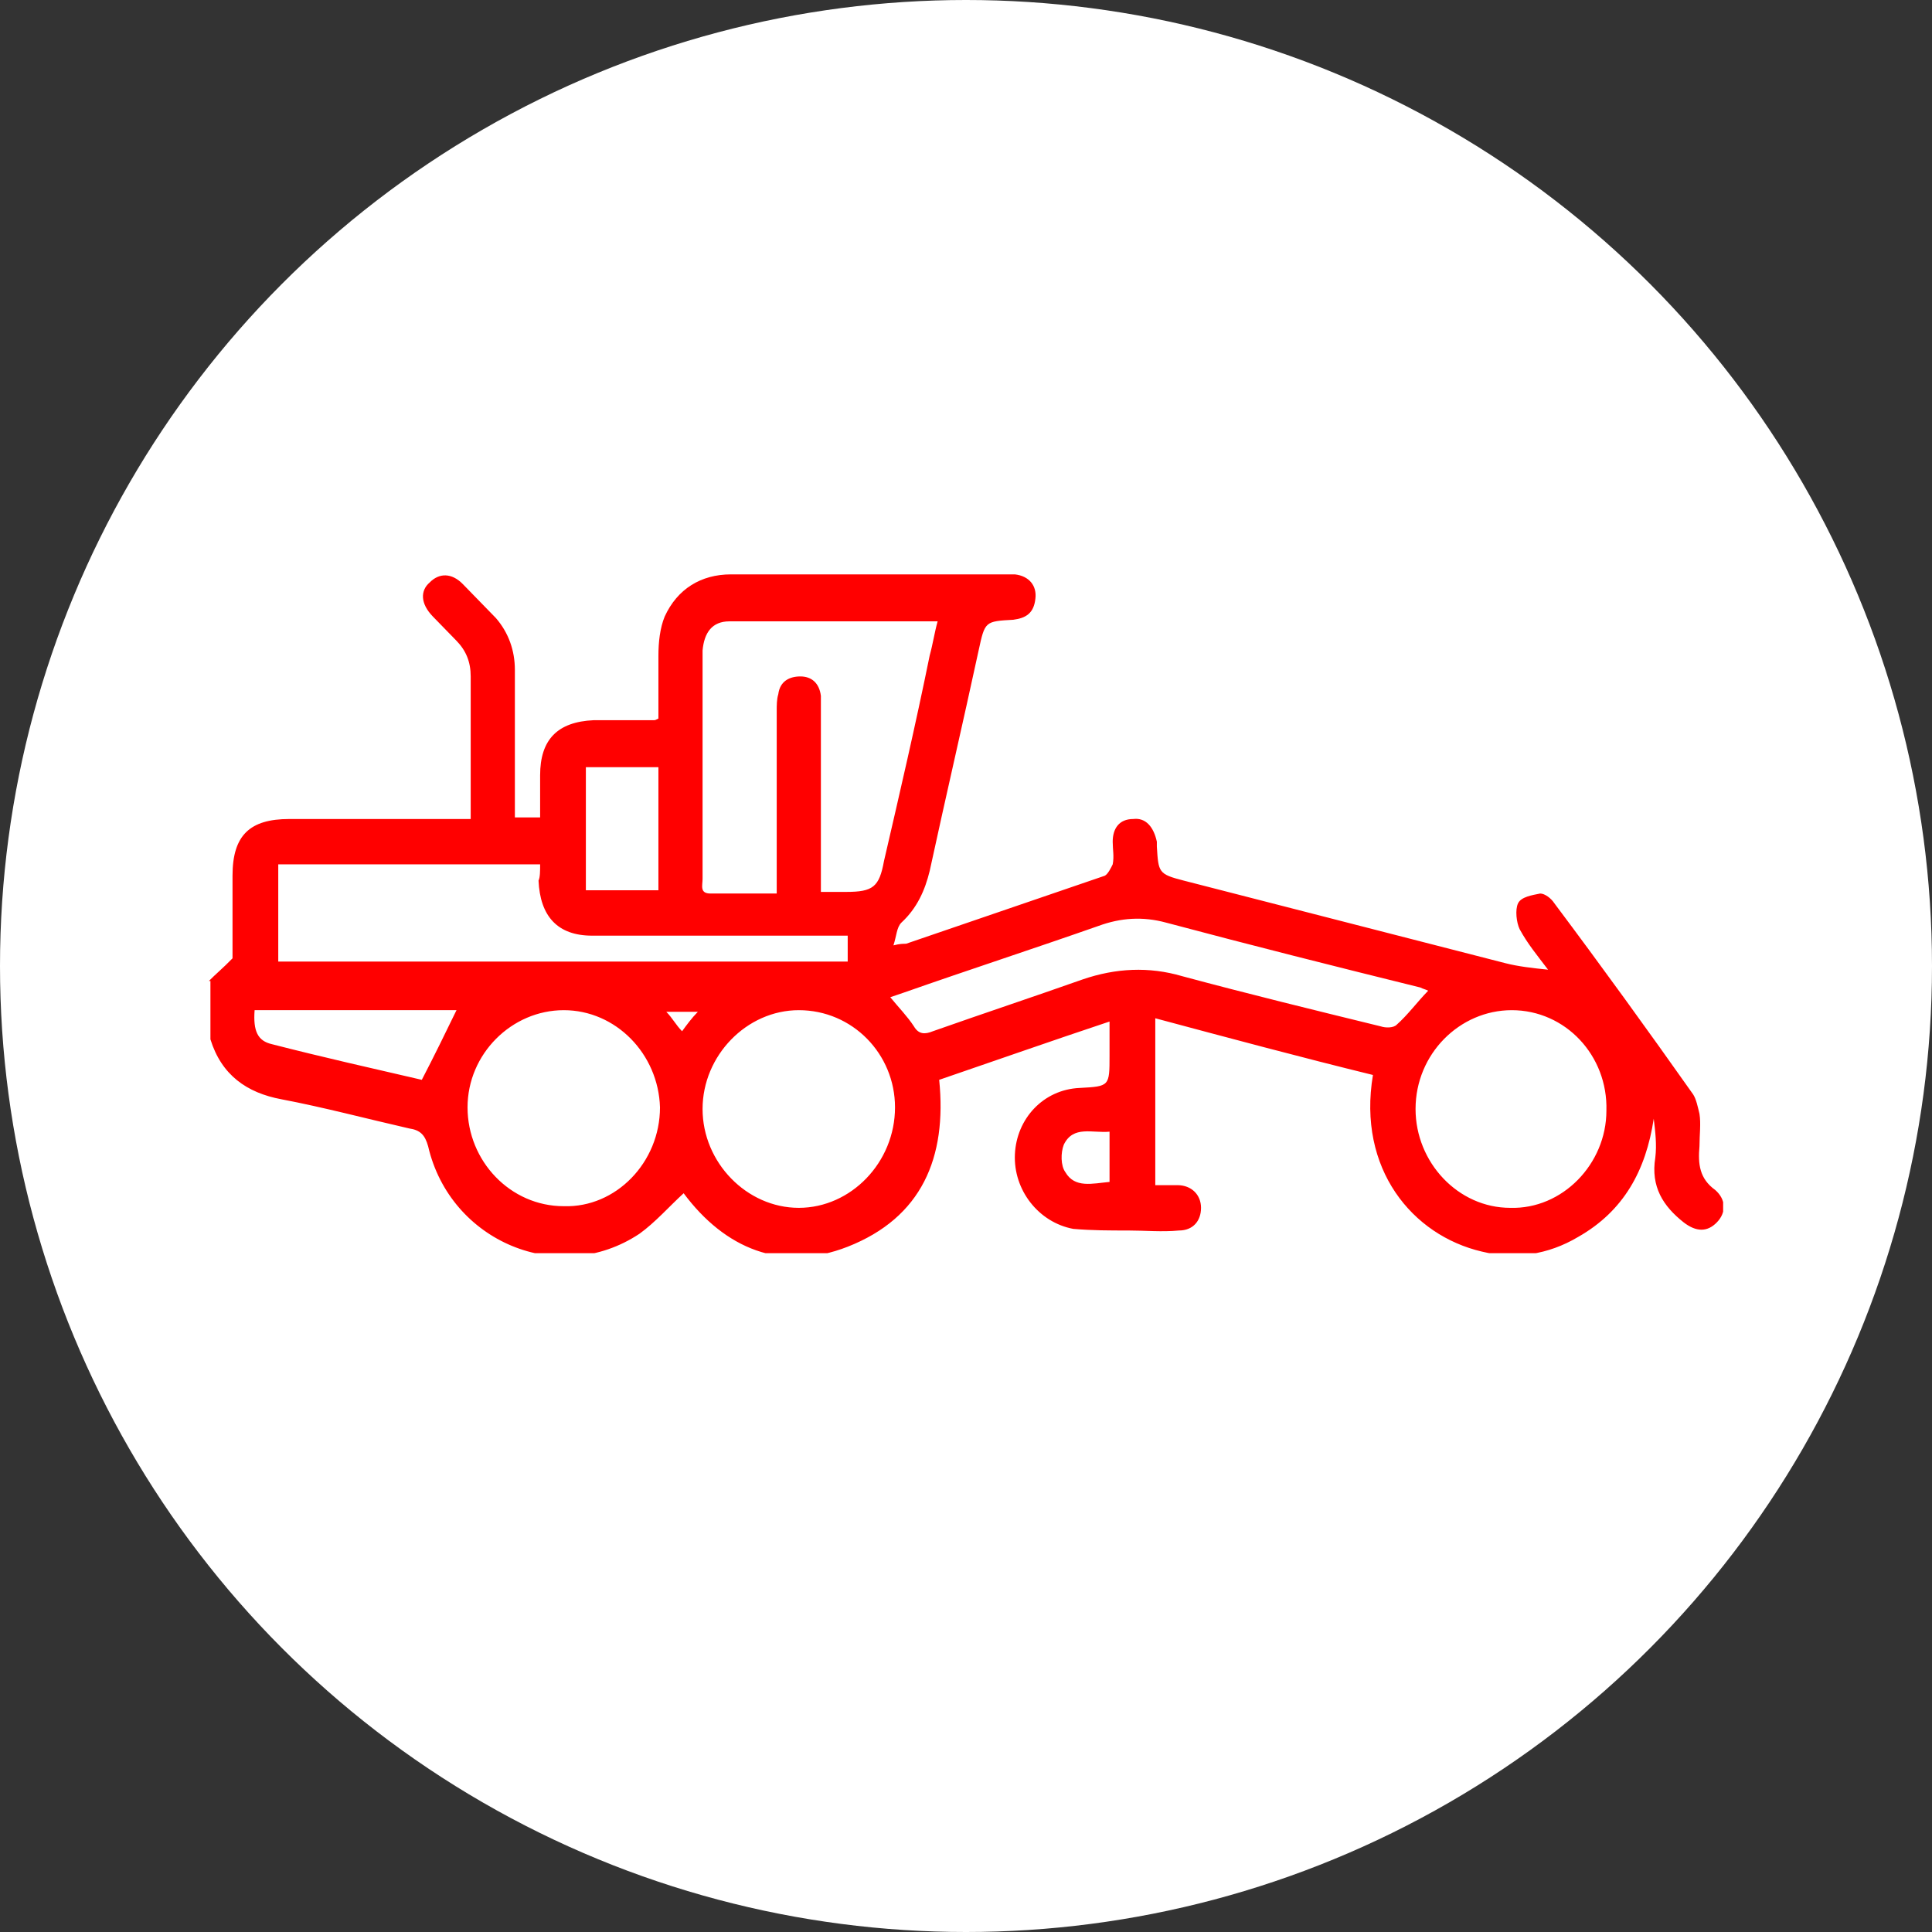
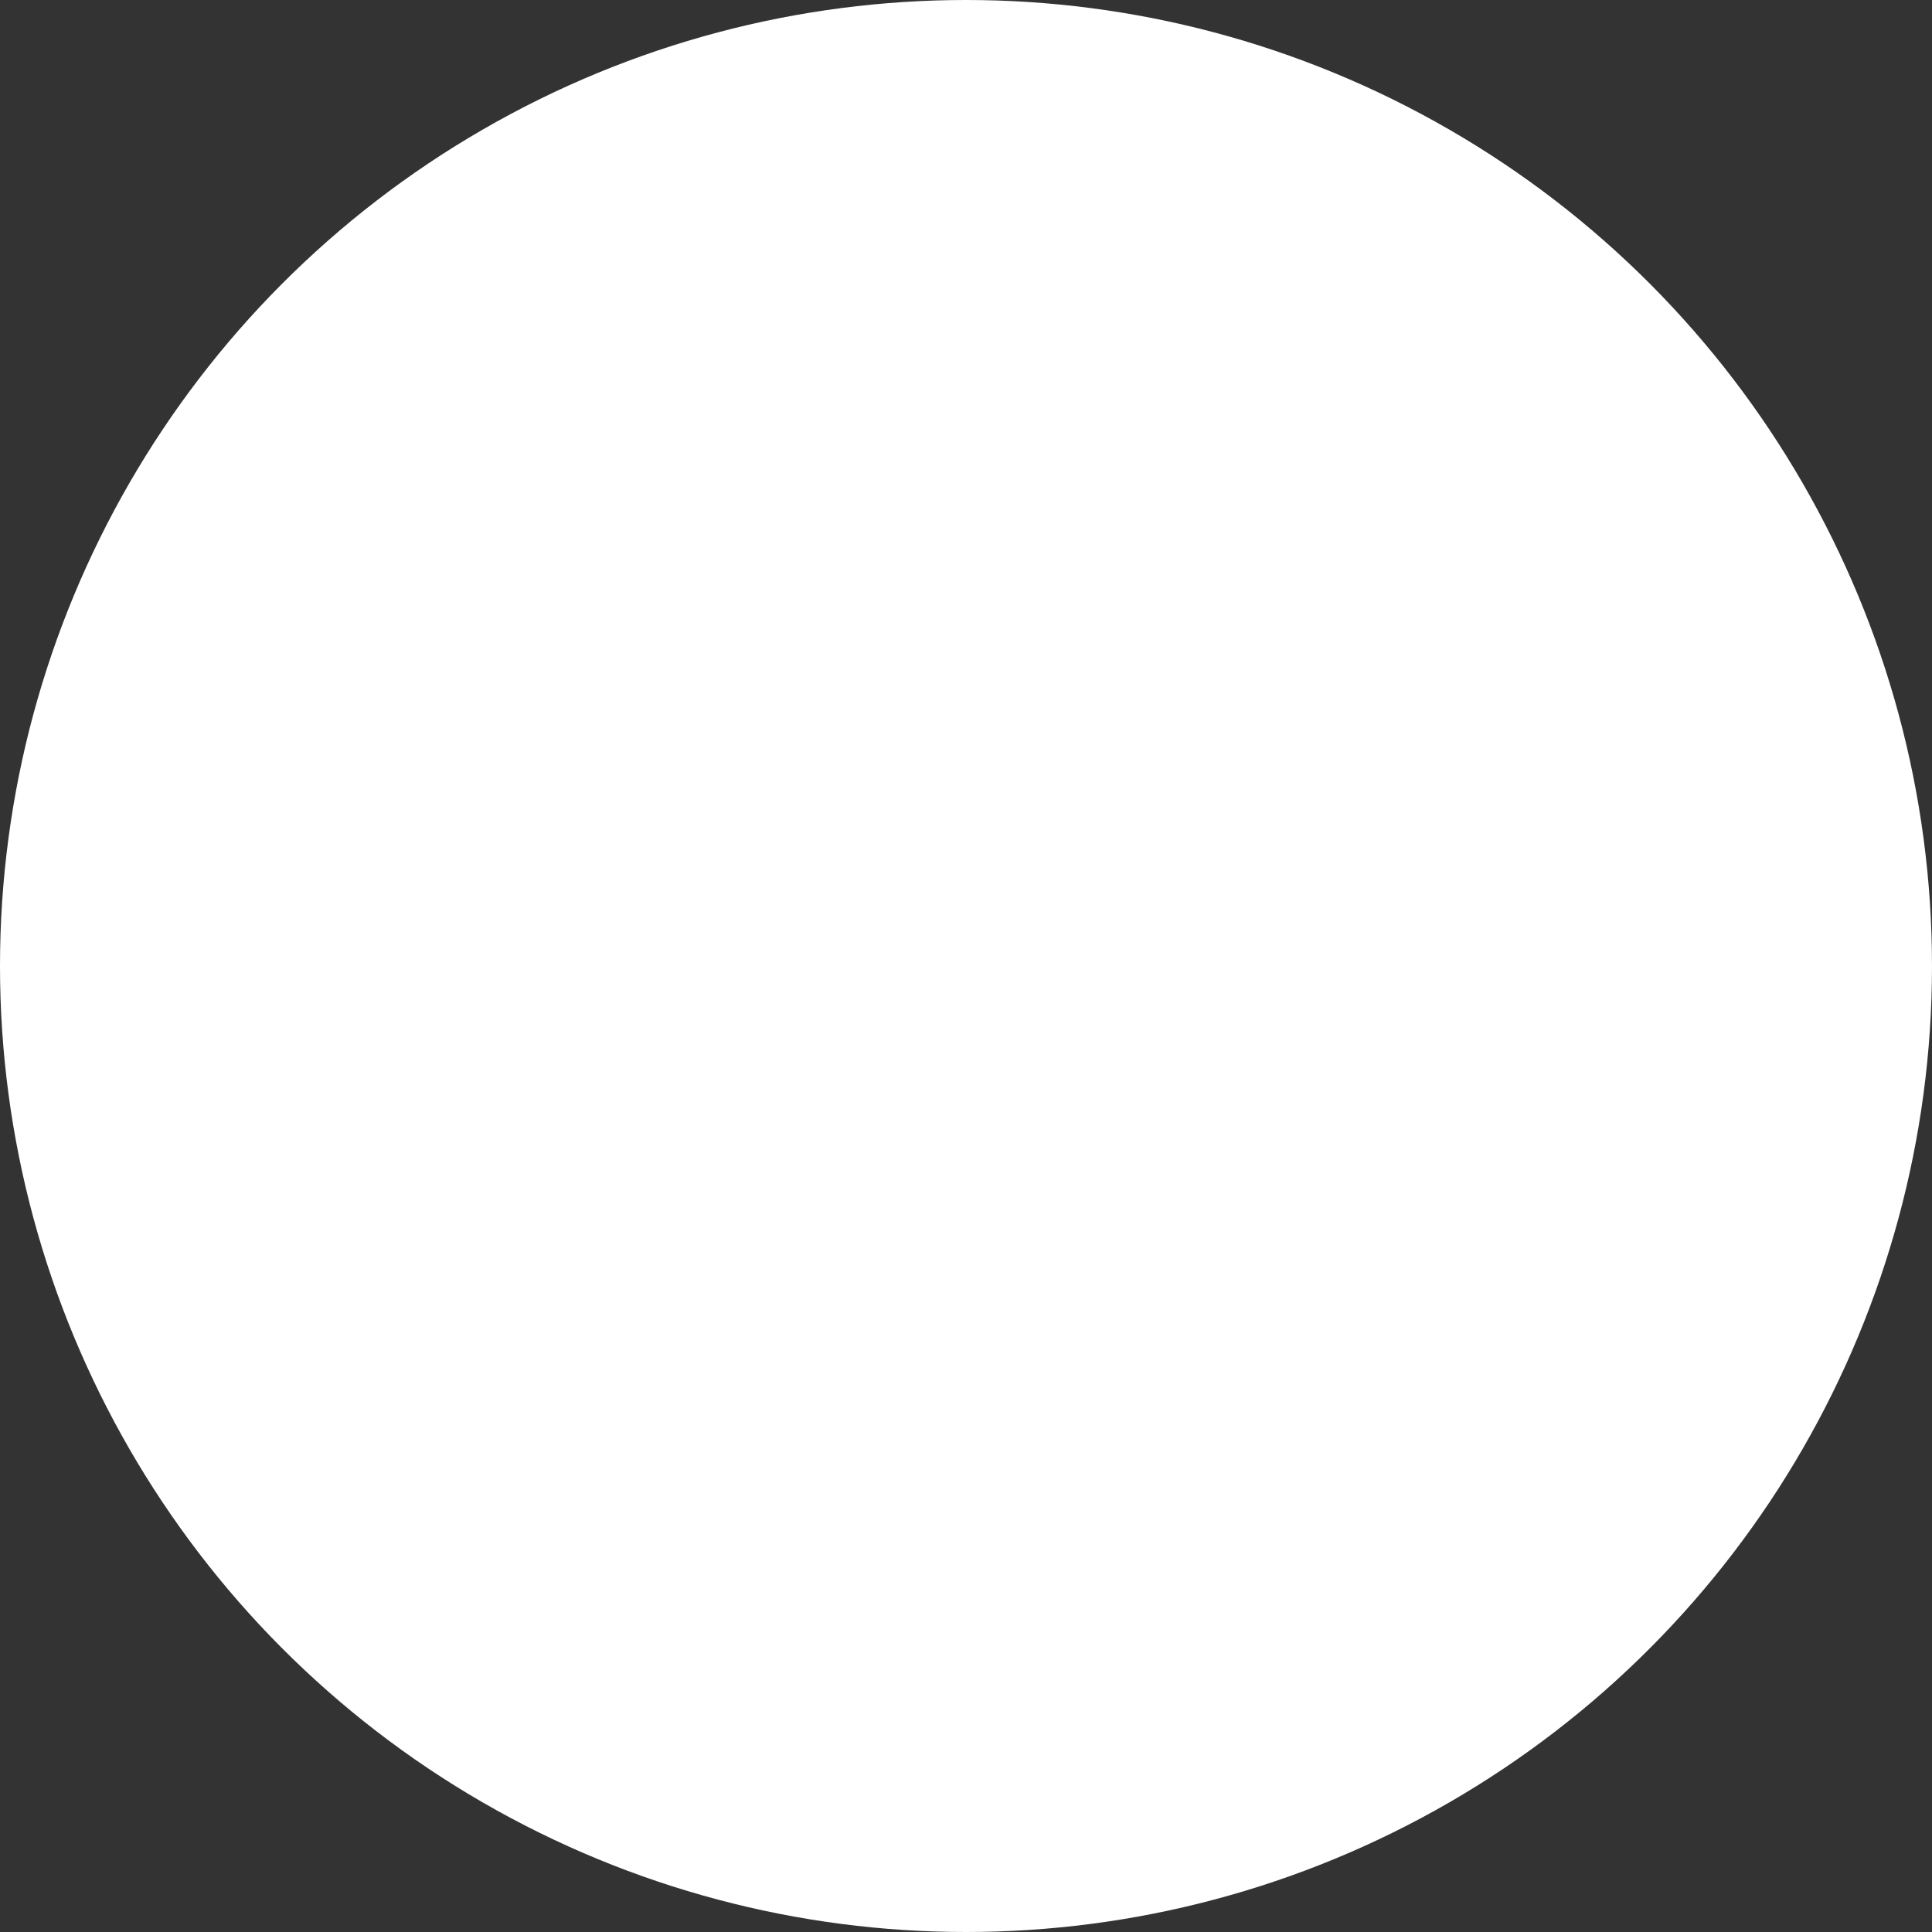
<svg xmlns="http://www.w3.org/2000/svg" width="74" height="74" viewBox="0 0 74 74" fill="none">
  <rect x="0" y="0" width="74" height="74" fill="#333333" stroke="none" />
  <circle cx="37" cy="37" r="37" fill="white" />
  <g clip-path="url(#clip0_744_360)">
-     <path d="M8 37.575C8.242 37.327 8.544 37.079 8.906 36.706C8.906 35.776 8.906 34.659 8.906 33.542C8.906 31.991 9.571 31.37 11.081 31.37C13.135 31.37 15.25 31.37 17.304 31.37H18.029V30.749C18.029 29.136 18.029 27.523 18.029 25.909C18.029 25.351 17.848 24.916 17.485 24.544C17.183 24.234 16.881 23.924 16.579 23.613C16.096 23.117 16.096 22.62 16.458 22.31C16.821 21.938 17.304 21.938 17.727 22.372C18.15 22.807 18.573 23.241 18.996 23.675C19.479 24.234 19.721 24.916 19.721 25.661C19.721 27.337 19.721 29.012 19.721 30.687V31.308H20.688C20.688 30.749 20.688 30.253 20.688 29.695C20.688 28.329 21.352 27.647 22.742 27.585C23.527 27.585 24.312 27.585 25.038 27.585C25.098 27.585 25.098 27.585 25.219 27.523C25.219 26.716 25.219 25.909 25.219 25.103C25.219 24.606 25.279 24.048 25.46 23.613C25.944 22.558 26.85 22 27.998 22C31.562 22 35.067 22 38.631 22C38.692 22 38.752 22 38.873 22C39.417 22.062 39.719 22.434 39.658 22.931C39.598 23.489 39.296 23.675 38.812 23.738C37.725 23.799 37.725 23.799 37.483 24.916C36.879 27.709 36.215 30.563 35.61 33.356C35.429 34.1 35.127 34.783 34.523 35.341C34.342 35.527 34.342 35.838 34.221 36.21C34.462 36.148 34.583 36.148 34.704 36.148C37.242 35.279 39.779 34.41 42.317 33.542C42.438 33.48 42.558 33.231 42.619 33.107C42.679 32.797 42.619 32.549 42.619 32.239C42.619 31.742 42.86 31.37 43.404 31.37C43.888 31.308 44.19 31.68 44.31 32.239C44.31 32.301 44.31 32.363 44.31 32.425C44.371 33.418 44.371 33.48 45.337 33.728C49.446 34.783 53.554 35.838 57.663 36.893C58.146 37.017 58.69 37.079 59.294 37.141C58.871 36.582 58.508 36.148 58.206 35.59C58.085 35.341 58.025 34.845 58.146 34.597C58.267 34.348 58.69 34.286 58.992 34.224C59.173 34.224 59.415 34.41 59.535 34.597C61.348 37.017 63.1 39.437 64.852 41.919C64.973 42.105 65.033 42.415 65.094 42.663C65.154 43.036 65.094 43.47 65.094 43.904C65.033 44.587 65.094 45.146 65.698 45.58C66.121 45.952 66.121 46.449 65.758 46.821C65.396 47.193 64.973 47.193 64.49 46.821C63.704 46.2 63.221 45.456 63.402 44.339C63.462 43.843 63.402 43.346 63.342 42.85C63.04 44.835 62.194 46.387 60.442 47.38C59.294 48.062 58.025 48.248 56.756 47.938C54.098 47.317 51.983 44.773 52.587 41.174C49.808 40.492 47.029 39.747 44.25 39.002V45.394C44.552 45.394 44.794 45.394 45.096 45.394C45.64 45.394 46.002 45.766 46.002 46.263C46.002 46.759 45.7 47.131 45.156 47.131C44.492 47.193 43.888 47.131 43.223 47.131C42.498 47.131 41.833 47.131 41.108 47.069C39.779 46.821 38.812 45.58 38.873 44.215C38.933 42.85 39.96 41.733 41.35 41.671C42.498 41.609 42.498 41.609 42.498 40.43V39.127C40.263 39.871 38.148 40.616 35.973 41.36C36.275 44.339 35.308 46.635 32.469 47.752C29.931 48.745 27.756 47.814 26.185 45.704C25.642 46.2 25.098 46.821 24.494 47.255C21.413 49.303 17.244 47.566 16.398 43.904C16.277 43.47 16.096 43.284 15.673 43.222C14.042 42.85 12.41 42.415 10.779 42.105C9.45 41.857 8.483 41.174 8.06 39.809V37.575H8ZM31.502 34.162C31.865 34.162 32.106 34.162 32.408 34.162C33.435 34.162 33.677 33.976 33.858 32.983C34.462 30.377 35.067 27.771 35.61 25.103C35.731 24.668 35.792 24.234 35.913 23.799C33.194 23.799 30.596 23.799 27.938 23.799C27.273 23.799 26.971 24.234 26.91 24.916C26.91 25.351 26.91 25.785 26.91 26.22C26.91 28.702 26.91 31.184 26.91 33.666C26.91 33.914 26.79 34.224 27.212 34.224C28.058 34.224 28.844 34.224 29.75 34.224V33.542C29.75 31.432 29.75 29.322 29.75 27.212C29.75 27.026 29.75 26.778 29.81 26.592C29.871 26.096 30.233 25.909 30.656 25.909C31.079 25.909 31.381 26.157 31.442 26.654C31.442 26.84 31.442 27.088 31.442 27.274C31.442 29.384 31.442 31.432 31.442 33.542V34.162H31.502ZM20.688 33.107H10.658V36.831H32.469V35.838H31.804H26.367C25.158 35.838 23.89 35.838 22.681 35.838C21.352 35.838 20.688 35.093 20.627 33.728C20.688 33.604 20.688 33.356 20.688 33.107ZM54.702 37.947C54.581 37.885 54.521 37.885 54.4 37.823C51.138 37.017 47.935 36.21 44.673 35.341C43.767 35.093 42.921 35.155 42.075 35.465C39.598 36.334 37.121 37.141 34.644 38.01C34.462 38.072 34.281 38.134 34.1 38.196C34.402 38.568 34.765 38.94 35.006 39.313C35.188 39.623 35.429 39.623 35.731 39.499C37.665 38.816 39.538 38.196 41.471 37.513C42.74 37.079 44.008 37.017 45.277 37.389C47.815 38.072 50.352 38.692 52.89 39.313C53.071 39.375 53.373 39.375 53.494 39.251C53.917 38.878 54.279 38.382 54.702 37.947ZM57.904 38.692C55.91 38.692 54.219 40.367 54.219 42.477C54.219 44.525 55.85 46.263 57.844 46.263C59.837 46.325 61.529 44.587 61.529 42.539C61.59 40.43 59.958 38.692 57.904 38.692ZM30.596 38.692C28.602 38.692 26.91 40.43 26.91 42.477C26.91 44.525 28.602 46.263 30.596 46.263C32.59 46.263 34.281 44.525 34.281 42.415C34.281 40.367 32.65 38.692 30.596 38.692ZM21.594 38.692C19.6 38.692 17.908 40.367 17.908 42.415C17.908 44.463 19.54 46.2 21.594 46.2C23.587 46.263 25.279 44.525 25.279 42.415C25.219 40.367 23.587 38.692 21.594 38.692ZM9.752 38.692C9.692 39.499 9.873 39.871 10.417 39.995C12.35 40.492 14.283 40.926 16.156 41.36C16.64 40.43 17.062 39.561 17.485 38.692H9.752ZM25.219 34.1V29.384H22.44V31.742V34.1H25.219ZM42.498 43.346C41.833 43.408 41.108 43.098 40.746 43.843C40.625 44.153 40.625 44.649 40.806 44.897C41.169 45.518 41.833 45.332 42.498 45.27V43.346ZM26.125 39.499C26.306 39.251 26.488 39.002 26.729 38.754H25.521C25.762 39.002 25.883 39.251 26.125 39.499Z" fill="#FF0000" />
+     <path d="M8 37.575C8.242 37.327 8.544 37.079 8.906 36.706C8.906 35.776 8.906 34.659 8.906 33.542C8.906 31.991 9.571 31.37 11.081 31.37C13.135 31.37 15.25 31.37 17.304 31.37H18.029V30.749C18.029 29.136 18.029 27.523 18.029 25.909C18.029 25.351 17.848 24.916 17.485 24.544C17.183 24.234 16.881 23.924 16.579 23.613C16.096 23.117 16.096 22.62 16.458 22.31C16.821 21.938 17.304 21.938 17.727 22.372C18.15 22.807 18.573 23.241 18.996 23.675C19.479 24.234 19.721 24.916 19.721 25.661C19.721 27.337 19.721 29.012 19.721 30.687V31.308H20.688C20.688 30.749 20.688 30.253 20.688 29.695C20.688 28.329 21.352 27.647 22.742 27.585C23.527 27.585 24.312 27.585 25.038 27.585C25.098 27.585 25.098 27.585 25.219 27.523C25.219 26.716 25.219 25.909 25.219 25.103C25.219 24.606 25.279 24.048 25.46 23.613C25.944 22.558 26.85 22 27.998 22C31.562 22 35.067 22 38.631 22C38.692 22 38.752 22 38.873 22C39.417 22.062 39.719 22.434 39.658 22.931C39.598 23.489 39.296 23.675 38.812 23.738C37.725 23.799 37.725 23.799 37.483 24.916C36.879 27.709 36.215 30.563 35.61 33.356C35.429 34.1 35.127 34.783 34.523 35.341C34.342 35.527 34.342 35.838 34.221 36.21C34.462 36.148 34.583 36.148 34.704 36.148C37.242 35.279 39.779 34.41 42.317 33.542C42.438 33.48 42.558 33.231 42.619 33.107C42.679 32.797 42.619 32.549 42.619 32.239C42.619 31.742 42.86 31.37 43.404 31.37C43.888 31.308 44.19 31.68 44.31 32.239C44.31 32.301 44.31 32.363 44.31 32.425C44.371 33.418 44.371 33.48 45.337 33.728C49.446 34.783 53.554 35.838 57.663 36.893C58.146 37.017 58.69 37.079 59.294 37.141C58.871 36.582 58.508 36.148 58.206 35.59C58.085 35.341 58.025 34.845 58.146 34.597C58.267 34.348 58.69 34.286 58.992 34.224C59.173 34.224 59.415 34.41 59.535 34.597C61.348 37.017 63.1 39.437 64.852 41.919C64.973 42.105 65.033 42.415 65.094 42.663C65.154 43.036 65.094 43.47 65.094 43.904C65.033 44.587 65.094 45.146 65.698 45.58C66.121 45.952 66.121 46.449 65.758 46.821C65.396 47.193 64.973 47.193 64.49 46.821C63.704 46.2 63.221 45.456 63.402 44.339C63.462 43.843 63.402 43.346 63.342 42.85C63.04 44.835 62.194 46.387 60.442 47.38C59.294 48.062 58.025 48.248 56.756 47.938C54.098 47.317 51.983 44.773 52.587 41.174C49.808 40.492 47.029 39.747 44.25 39.002V45.394C44.552 45.394 44.794 45.394 45.096 45.394C45.64 45.394 46.002 45.766 46.002 46.263C46.002 46.759 45.7 47.131 45.156 47.131C44.492 47.193 43.888 47.131 43.223 47.131C42.498 47.131 41.833 47.131 41.108 47.069C39.779 46.821 38.812 45.58 38.873 44.215C38.933 42.85 39.96 41.733 41.35 41.671C42.498 41.609 42.498 41.609 42.498 40.43V39.127C40.263 39.871 38.148 40.616 35.973 41.36C36.275 44.339 35.308 46.635 32.469 47.752C29.931 48.745 27.756 47.814 26.185 45.704C25.642 46.2 25.098 46.821 24.494 47.255C21.413 49.303 17.244 47.566 16.398 43.904C16.277 43.47 16.096 43.284 15.673 43.222C14.042 42.85 12.41 42.415 10.779 42.105C9.45 41.857 8.483 41.174 8.06 39.809V37.575H8ZM31.502 34.162C31.865 34.162 32.106 34.162 32.408 34.162C33.435 34.162 33.677 33.976 33.858 32.983C34.462 30.377 35.067 27.771 35.61 25.103C35.731 24.668 35.792 24.234 35.913 23.799C33.194 23.799 30.596 23.799 27.938 23.799C27.273 23.799 26.971 24.234 26.91 24.916C26.91 25.351 26.91 25.785 26.91 26.22C26.91 28.702 26.91 31.184 26.91 33.666C26.91 33.914 26.79 34.224 27.212 34.224C28.058 34.224 28.844 34.224 29.75 34.224V33.542C29.75 31.432 29.75 29.322 29.75 27.212C29.75 27.026 29.75 26.778 29.81 26.592C29.871 26.096 30.233 25.909 30.656 25.909C31.079 25.909 31.381 26.157 31.442 26.654C31.442 26.84 31.442 27.088 31.442 27.274C31.442 29.384 31.442 31.432 31.442 33.542V34.162H31.502ZM20.688 33.107H10.658V36.831H32.469V35.838H31.804H26.367C25.158 35.838 23.89 35.838 22.681 35.838C20.688 33.604 20.688 33.356 20.688 33.107ZM54.702 37.947C54.581 37.885 54.521 37.885 54.4 37.823C51.138 37.017 47.935 36.21 44.673 35.341C43.767 35.093 42.921 35.155 42.075 35.465C39.598 36.334 37.121 37.141 34.644 38.01C34.462 38.072 34.281 38.134 34.1 38.196C34.402 38.568 34.765 38.94 35.006 39.313C35.188 39.623 35.429 39.623 35.731 39.499C37.665 38.816 39.538 38.196 41.471 37.513C42.74 37.079 44.008 37.017 45.277 37.389C47.815 38.072 50.352 38.692 52.89 39.313C53.071 39.375 53.373 39.375 53.494 39.251C53.917 38.878 54.279 38.382 54.702 37.947ZM57.904 38.692C55.91 38.692 54.219 40.367 54.219 42.477C54.219 44.525 55.85 46.263 57.844 46.263C59.837 46.325 61.529 44.587 61.529 42.539C61.59 40.43 59.958 38.692 57.904 38.692ZM30.596 38.692C28.602 38.692 26.91 40.43 26.91 42.477C26.91 44.525 28.602 46.263 30.596 46.263C32.59 46.263 34.281 44.525 34.281 42.415C34.281 40.367 32.65 38.692 30.596 38.692ZM21.594 38.692C19.6 38.692 17.908 40.367 17.908 42.415C17.908 44.463 19.54 46.2 21.594 46.2C23.587 46.263 25.279 44.525 25.279 42.415C25.219 40.367 23.587 38.692 21.594 38.692ZM9.752 38.692C9.692 39.499 9.873 39.871 10.417 39.995C12.35 40.492 14.283 40.926 16.156 41.36C16.64 40.43 17.062 39.561 17.485 38.692H9.752ZM25.219 34.1V29.384H22.44V31.742V34.1H25.219ZM42.498 43.346C41.833 43.408 41.108 43.098 40.746 43.843C40.625 44.153 40.625 44.649 40.806 44.897C41.169 45.518 41.833 45.332 42.498 45.27V43.346ZM26.125 39.499C26.306 39.251 26.488 39.002 26.729 38.754H25.521C25.762 39.002 25.883 39.251 26.125 39.499Z" fill="#FF0000" />
  </g>
  <defs>
    <clipPath id="clip0_744_360">
-       <rect width="58" height="26" fill="white" transform="translate(8 22)" />
-     </clipPath>
+       </clipPath>
  </defs>
</svg>